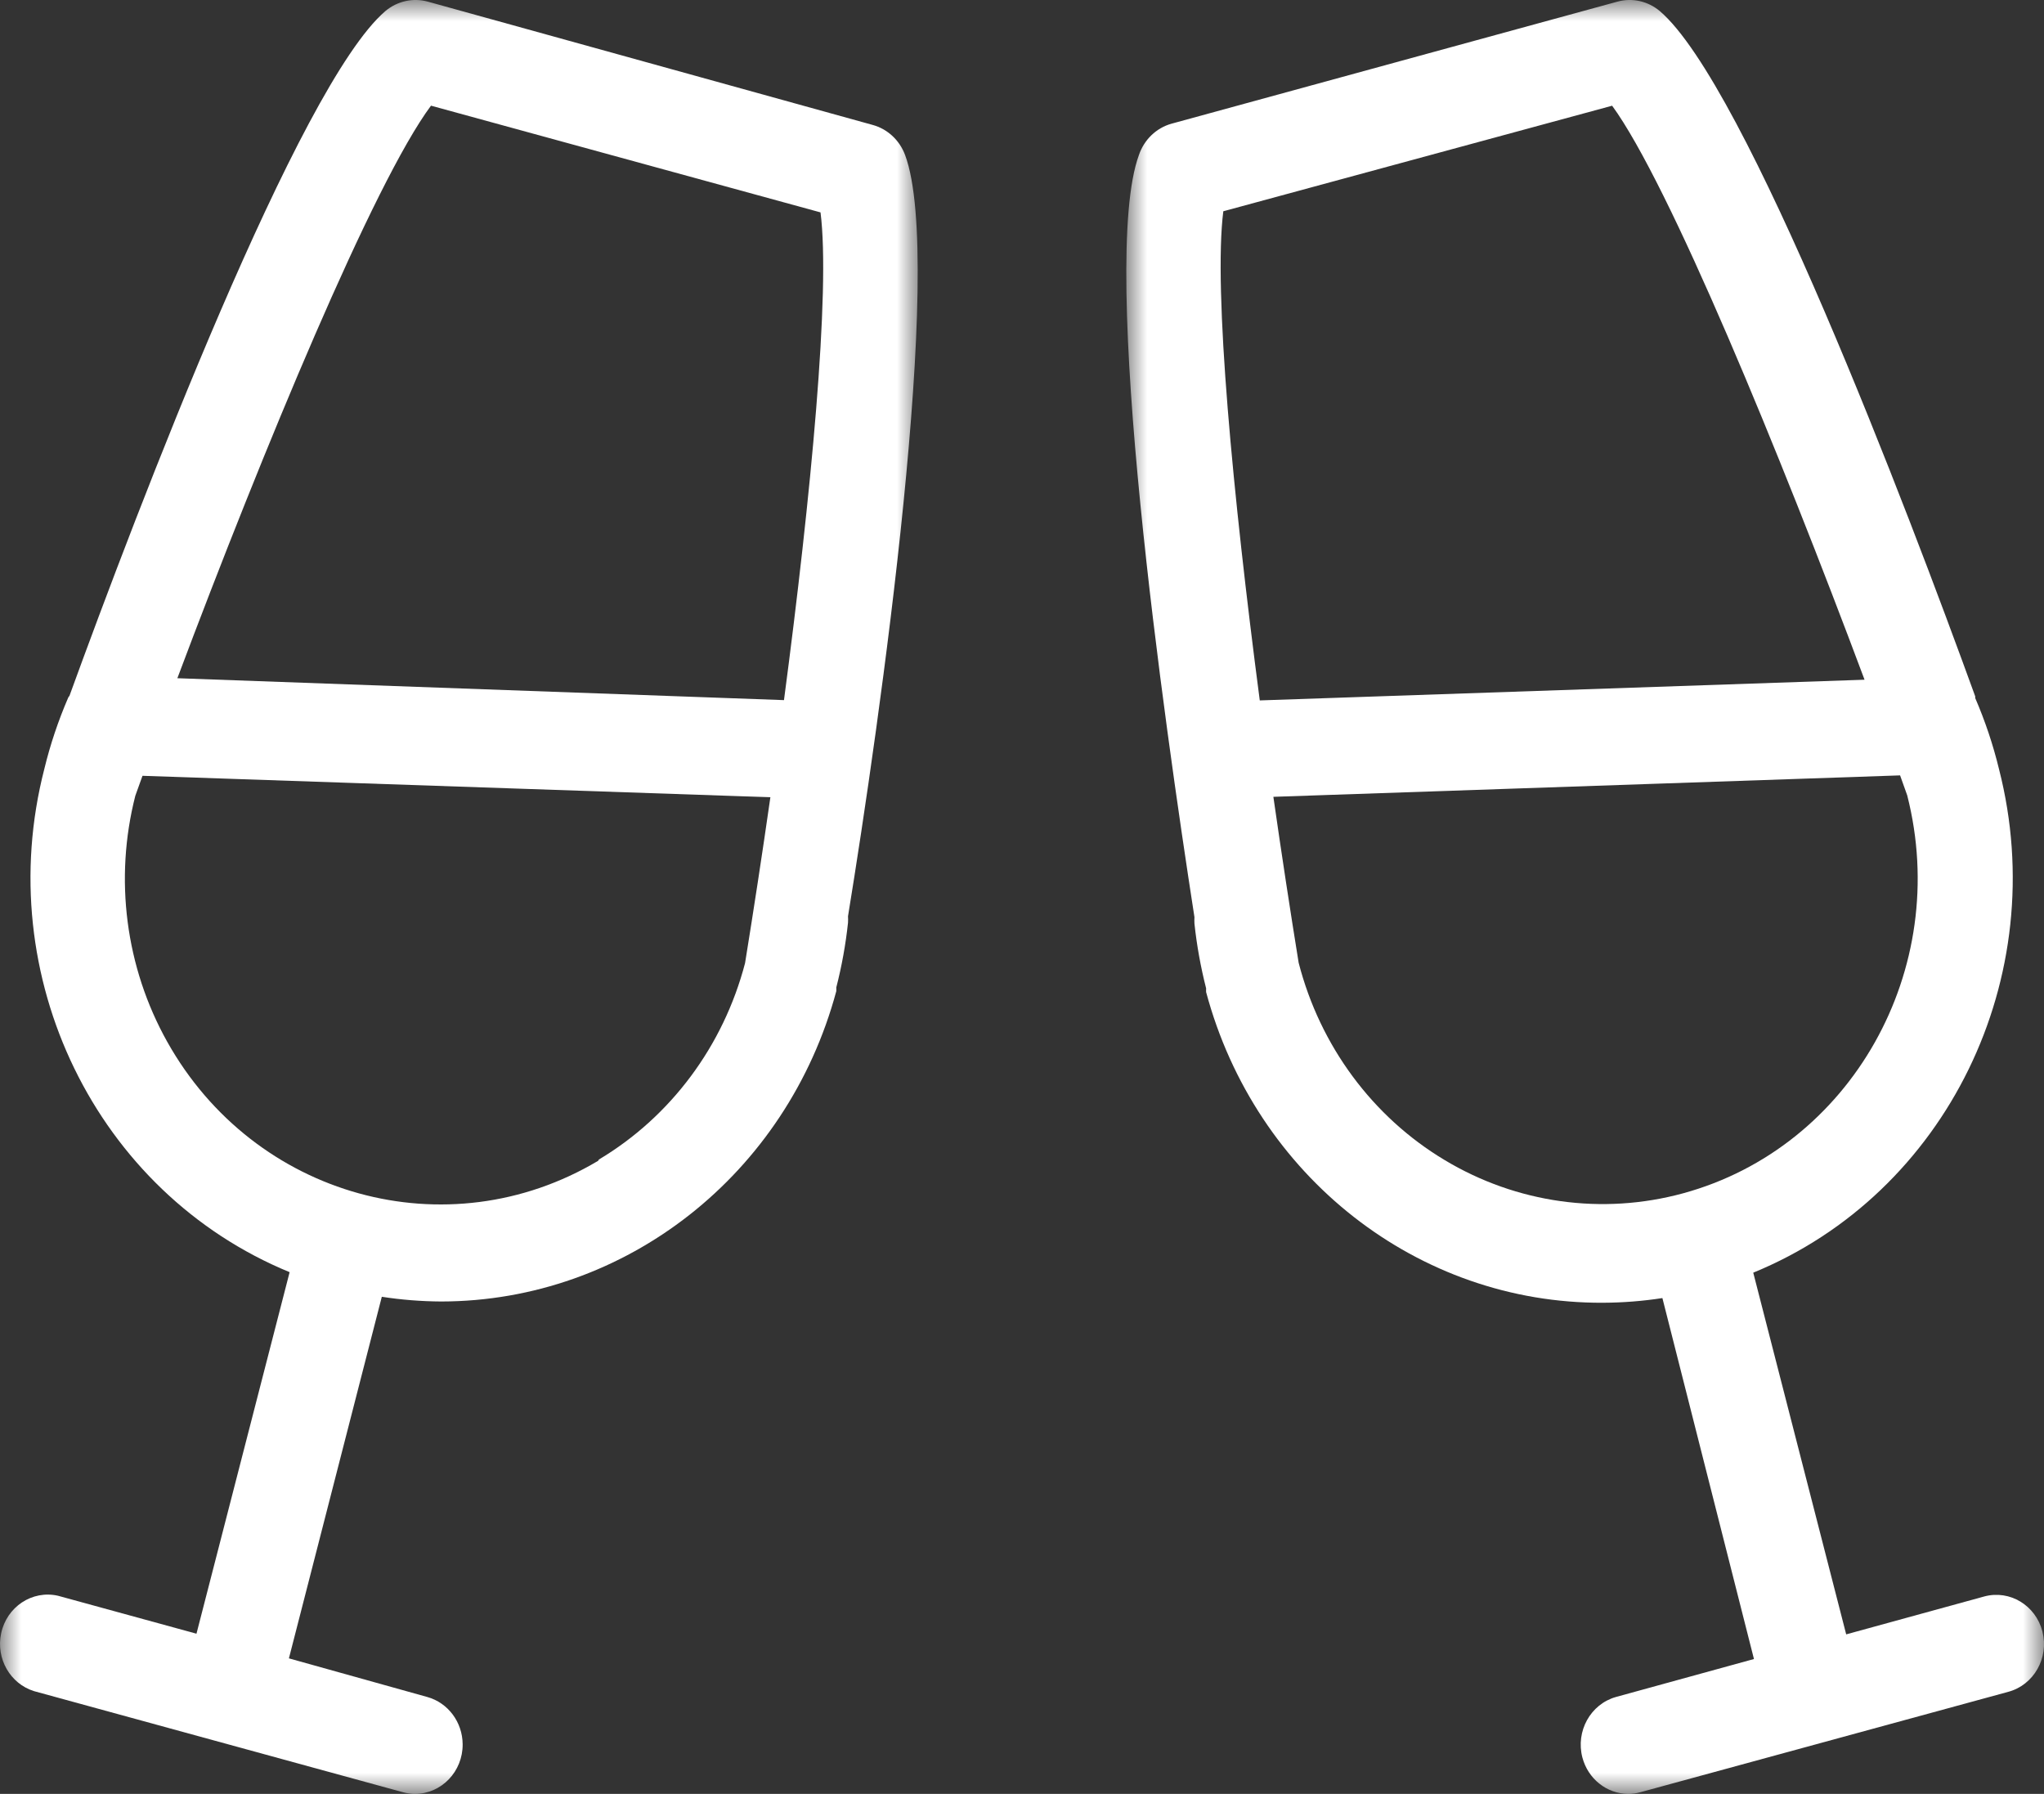
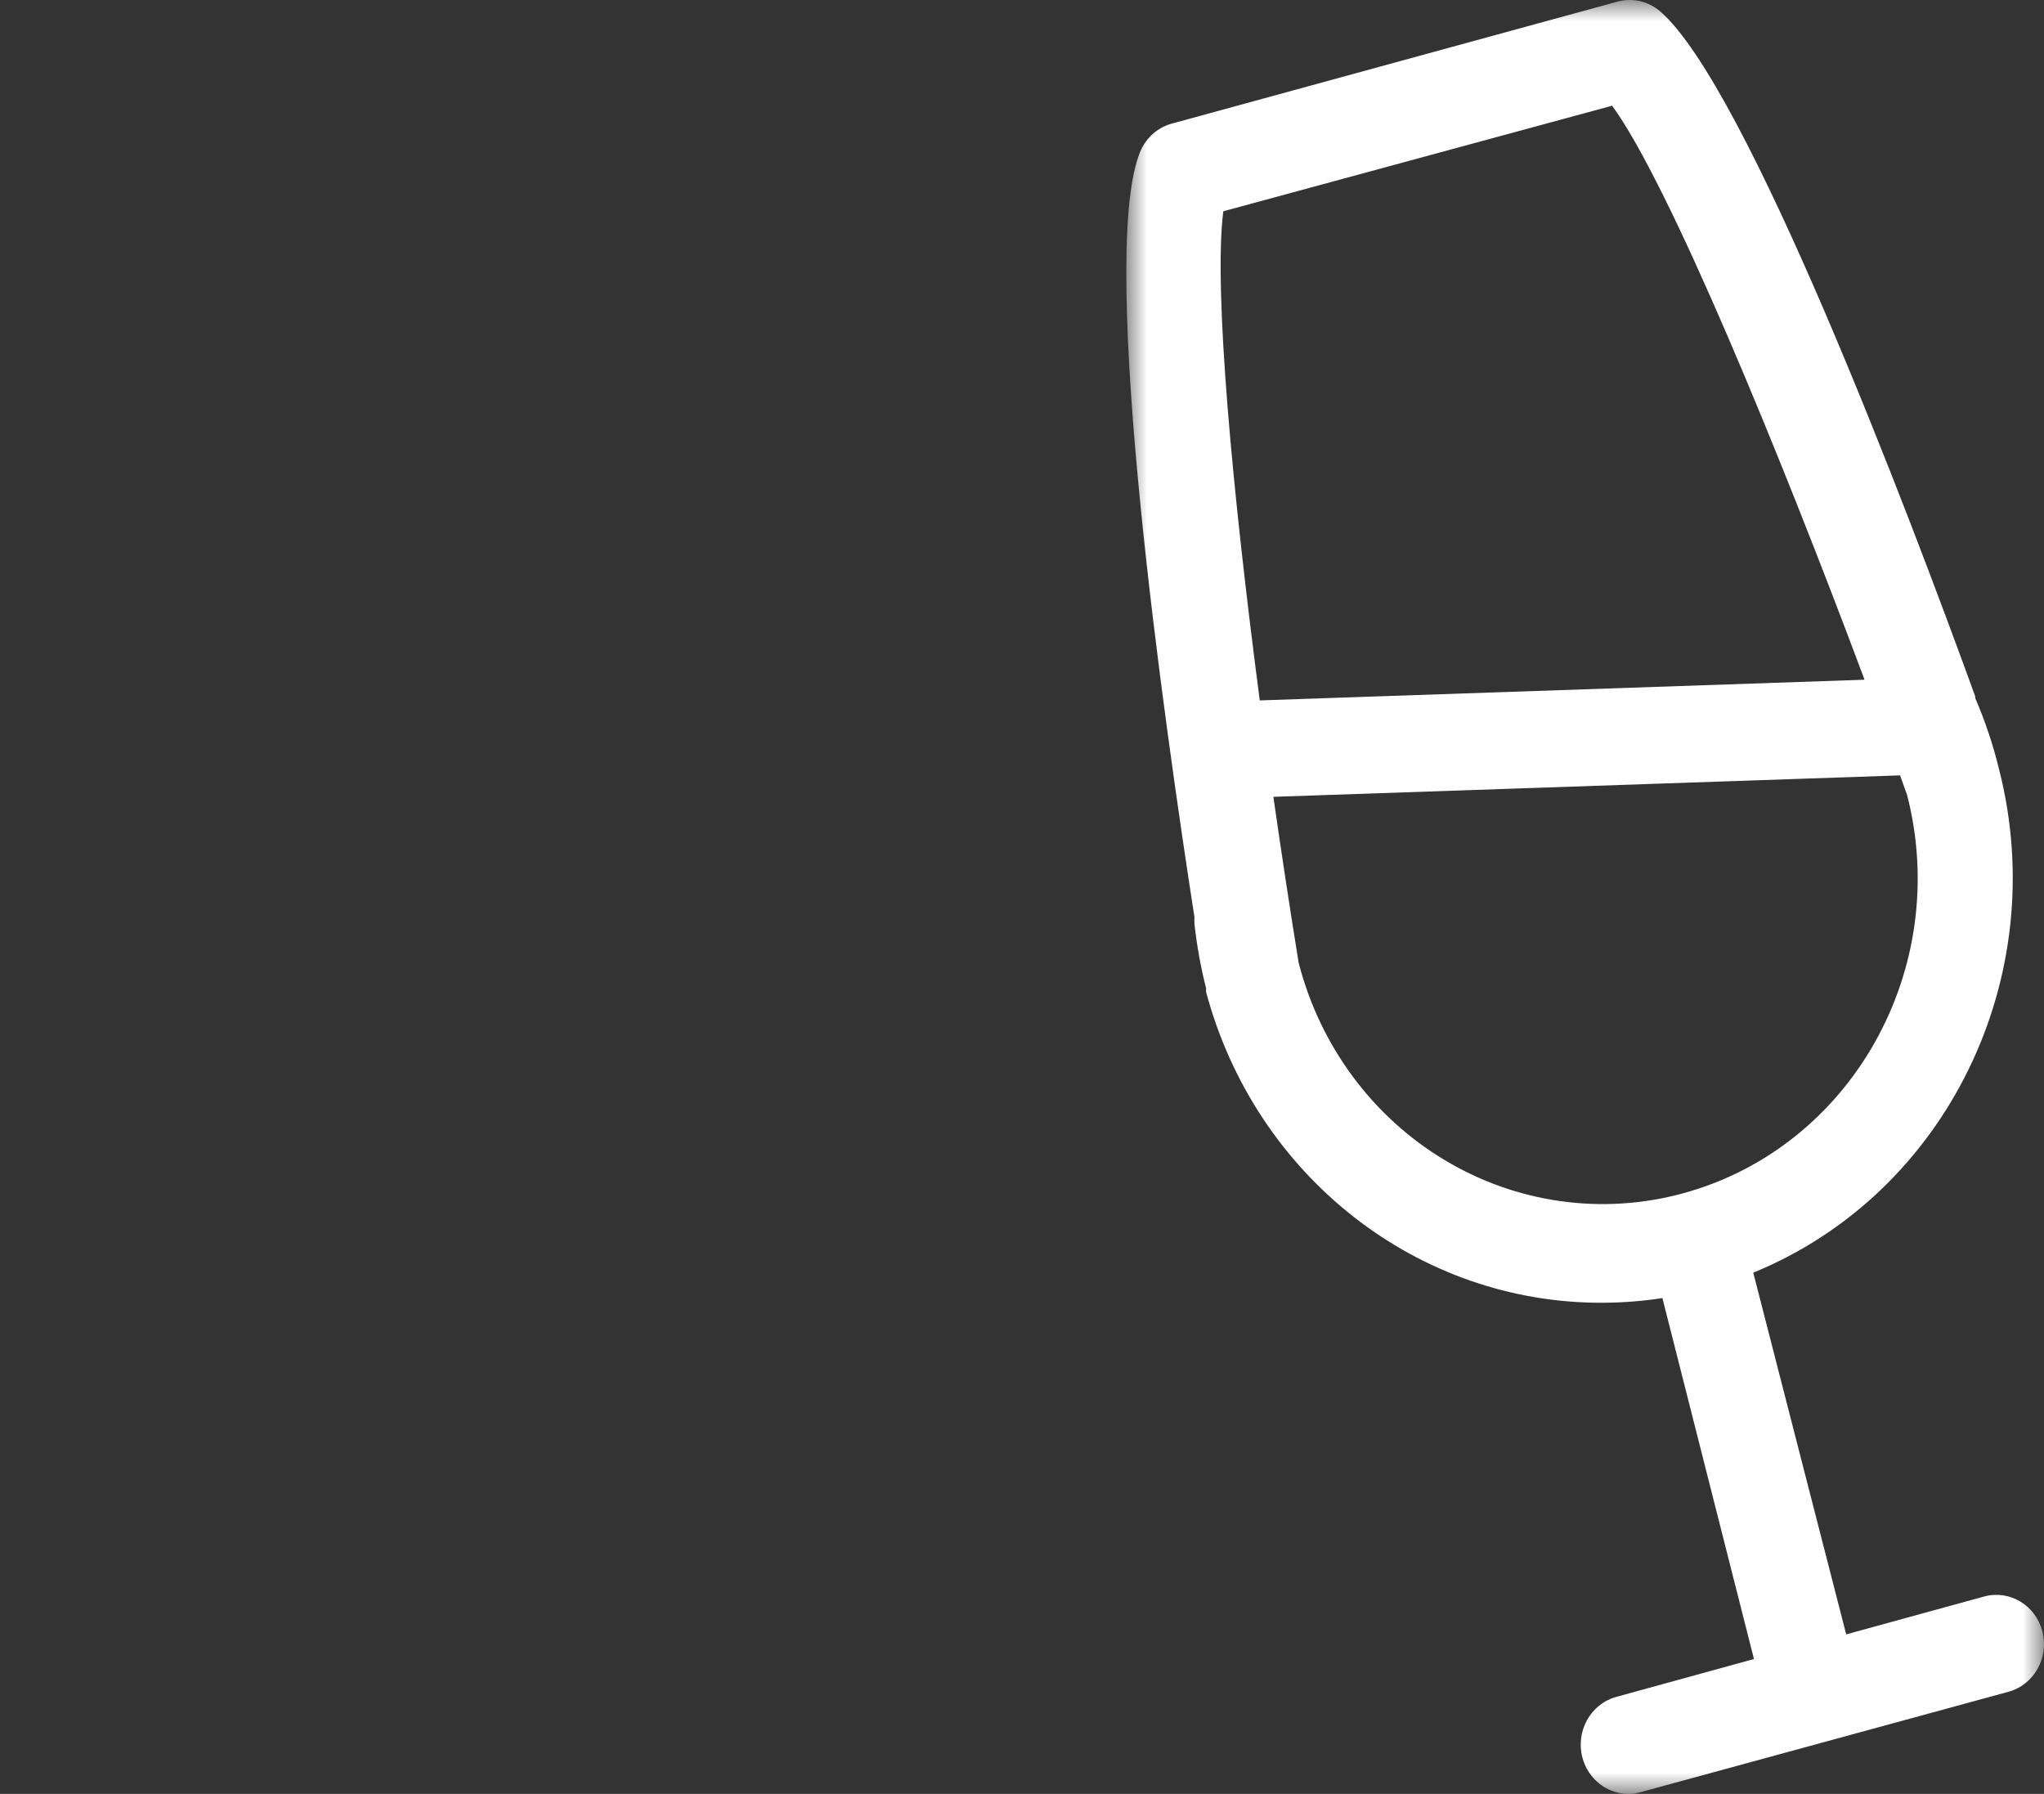
<svg xmlns="http://www.w3.org/2000/svg" xmlns:xlink="http://www.w3.org/1999/xlink" width="49px" height="43px" viewBox="0 0 49 43" version="1.1">
  <rect x="0" y="0" width="49" height="43" fill="#333333" stroke="none" />
  <title>Group 10</title>
  <defs>
    <polygon id="path-1" points="-1.90692772e-16 0 22 0 22 43 -1.90692772e-16 43" />
    <polygon id="path-3" points="0 0 22 0 22 43 0 43" />
  </defs>
  <g id="Home" stroke="none" stroke-width="1" fill="none" fill-rule="evenodd">
    <g id="LES-VINS" transform="translate(-775, -3378)">
      <g id="Group-11" transform="translate(634, 3378)">
        <g id="Group-10" transform="translate(141, 0)">
          <g id="Group-6">
            <mask id="mask-2" fill="white">
              <use xlink:href="#path-1" />
            </mask>
            <g id="Clip-5" />
-             <path d="M14.34,27.824 C10.723,29.979 6.097,28.701 4.008,24.97 C3.009,23.185 2.735,21.066 3.244,19.074 L3.416,18.596 L18.468,19.11 C18.268,20.504 18.061,21.851 17.861,23.086 C17.342,25.071 16.082,26.764 14.357,27.794 L14.34,27.824 Z M10.332,2.533 L19.67,5.091 C19.911,6.976 19.441,11.891 18.794,16.782 L4.252,16.257 C6.313,10.768 8.964,4.371 10.332,2.533 L10.332,2.533 Z M21.697,3.715 C21.565,3.359 21.275,3.091 20.918,2.994 L10.258,0.04 C9.903,-0.058 9.524,0.026 9.239,0.265 C7.166,2.037 3.29,12.21 1.664,16.682 C1.651,16.693 1.642,16.707 1.635,16.723 C1.397,17.274 1.205,17.845 1.063,18.43 C-0.219,23.408 2.306,28.588 6.943,30.494 L4.71,39.16 L1.389,38.25 C0.771,38.111 0.161,38.515 0.027,39.153 C-0.101,39.756 0.243,40.359 0.817,40.537 L9.657,42.959 C9.753,42.986 9.854,43.001 9.954,43 C10.587,42.995 11.096,42.462 11.091,41.81 C11.087,41.28 10.742,40.817 10.246,40.678 L6.926,39.751 L9.153,31.084 C9.625,31.157 10.101,31.194 10.578,31.197 C14.995,31.191 18.866,28.15 20.048,23.759 C20.05,23.73 20.05,23.7 20.048,23.67 C20.179,23.161 20.273,22.641 20.329,22.117 C20.332,22.065 20.332,22.015 20.329,21.963 C21.09,17.302 22.659,6.29 21.697,3.715 L21.697,3.715 Z" id="Fill-4" fill="#FFFFFF" mask="url(#mask-2)" />
          </g>
          <g id="Group-9" transform="translate(27, 0)">
            <mask id="mask-4" fill="white">
              <use xlink:href="#path-3" />
            </mask>
            <g id="Clip-8" />
            <path d="M7.629,27.805 C5.904,26.771 4.645,25.07 4.132,23.077 C3.932,21.842 3.726,20.495 3.526,19.1 L18.55,18.586 C18.607,18.751 18.664,18.911 18.721,19.065 C19.784,23.234 17.378,27.505 13.347,28.604 C11.413,29.131 9.357,28.844 7.629,27.805 M2.326,5.064 L11.647,2.534 C13.012,4.402 15.647,10.808 17.698,16.293 L3.2,16.789 C2.554,11.866 2.086,6.949 2.326,5.064 M21.962,39.105 C21.799,38.479 21.18,38.105 20.573,38.266 L17.258,39.176 L15.03,30.506 C19.667,28.609 22.198,23.424 20.922,18.438 C20.78,17.852 20.588,17.281 20.35,16.73 C20.353,16.717 20.353,16.702 20.35,16.689 C18.727,12.215 14.858,2.026 12.789,0.265 C12.505,0.026 12.127,-0.058 11.772,0.04 L1.08,2.966 C0.717,3.069 0.427,3.349 0.303,3.716 C-0.657,6.323 0.909,17.309 1.634,21.984 C1.631,22.035 1.631,22.086 1.634,22.138 C1.69,22.663 1.784,23.182 1.914,23.692 C1.912,23.722 1.912,23.751 1.914,23.781 C3.098,28.199 6.996,31.25 11.429,31.227 C11.905,31.225 12.381,31.188 12.852,31.115 L15.047,39.767 L11.738,40.677 C11.129,40.849 10.769,41.498 10.934,42.128 C11.069,42.639 11.517,42.996 12.029,43 C12.13,43.001 12.23,42.986 12.327,42.959 L21.144,40.553 C21.755,40.389 22.122,39.744 21.963,39.112 C21.963,39.11 21.962,39.108 21.962,39.105" id="Fill-7" fill="#FFFFFF" mask="url(#mask-4)" />
          </g>
        </g>
      </g>
    </g>
  </g>
</svg>